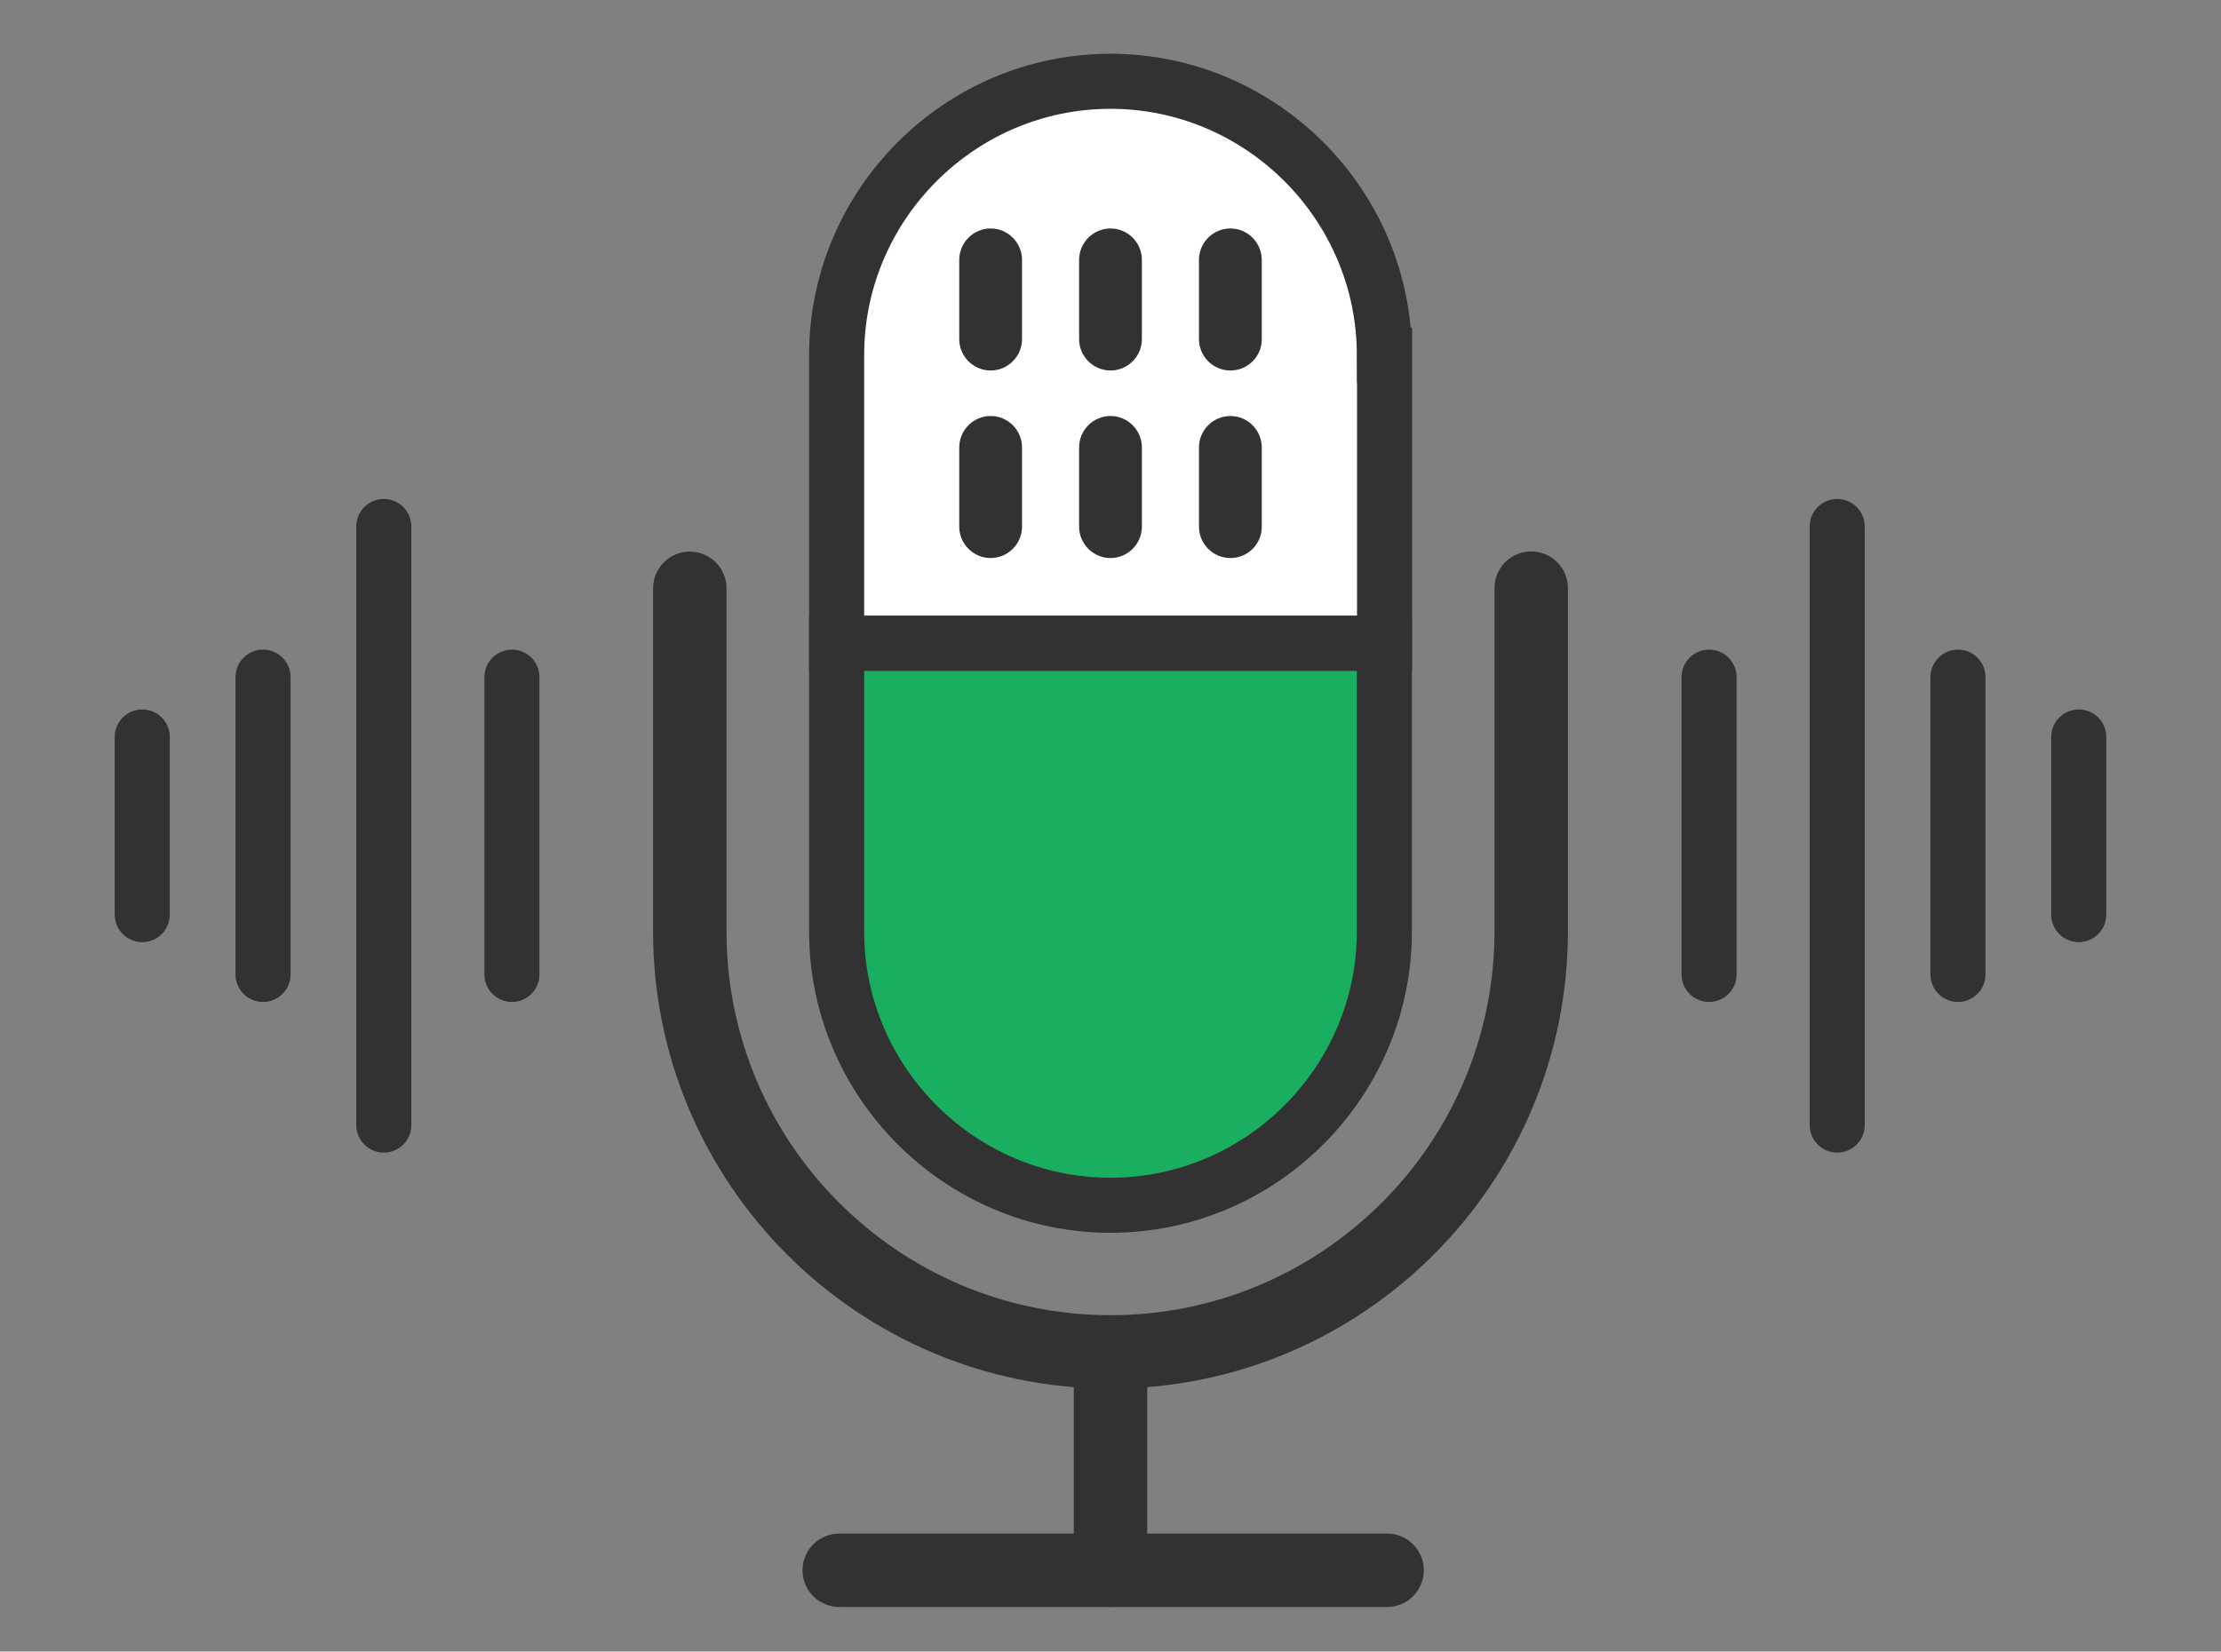
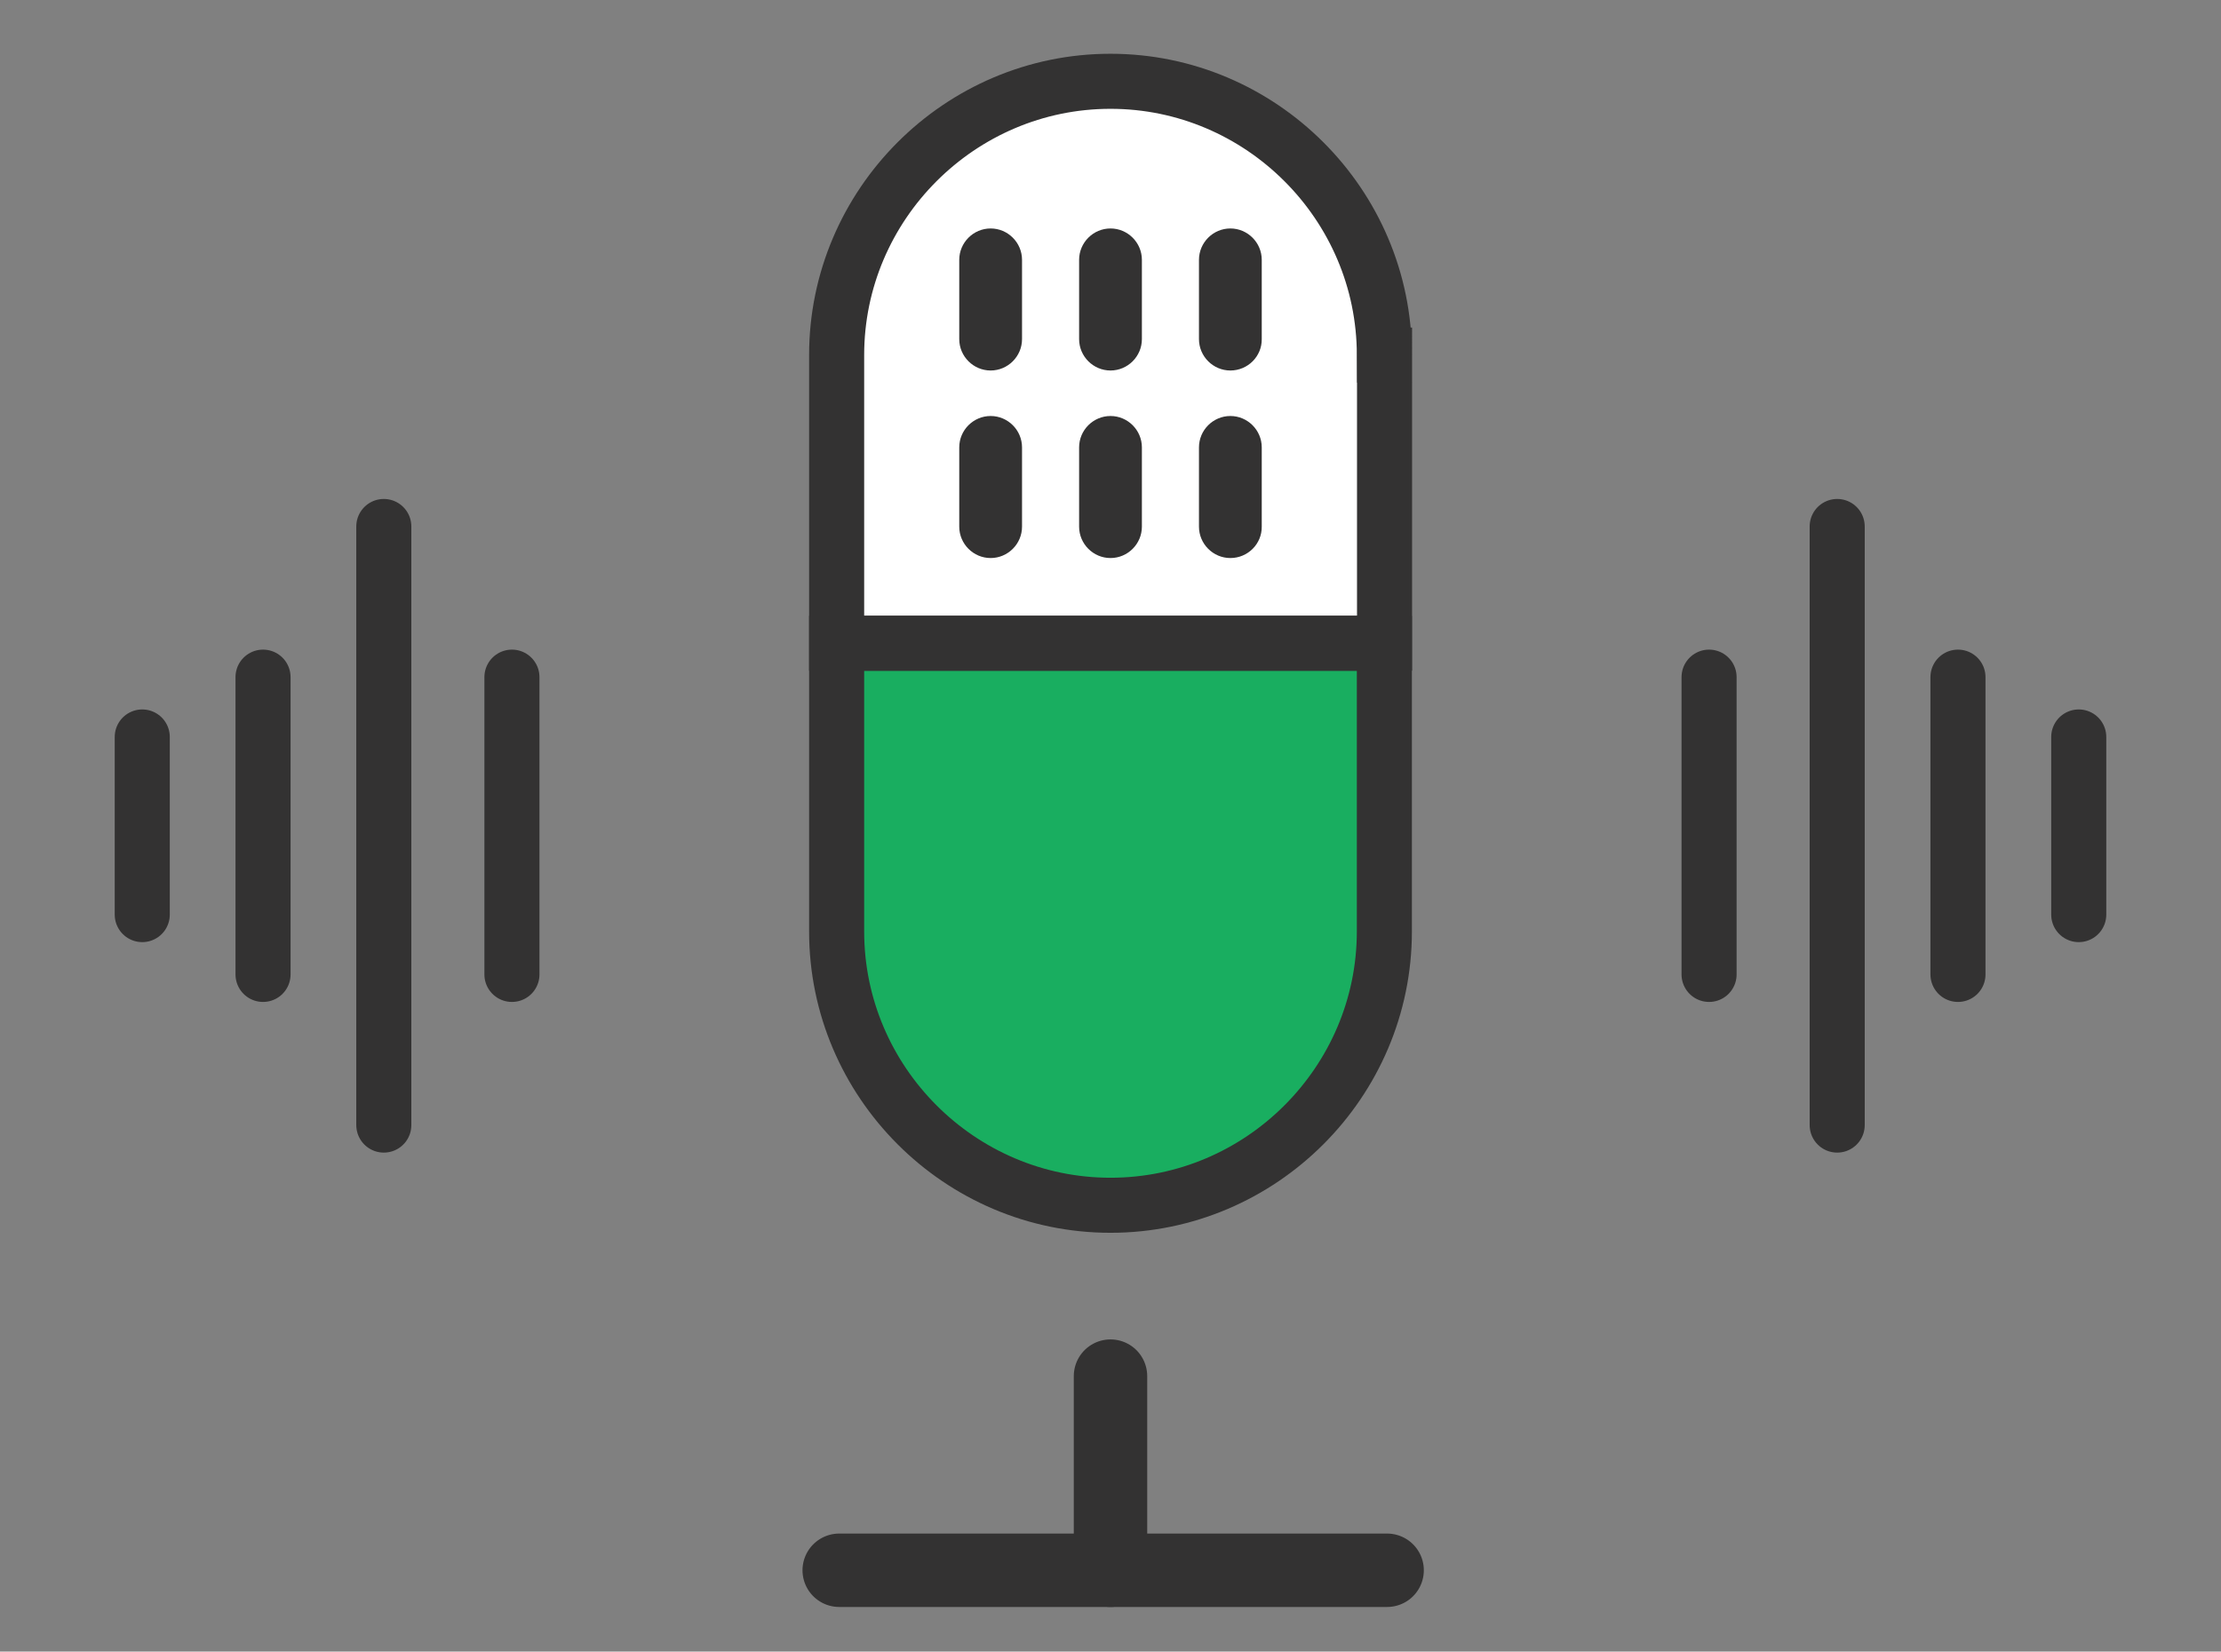
<svg xmlns="http://www.w3.org/2000/svg" version="1.1" id="Layer_1" x="0px" y="0px" viewBox="0 0 121 90" style="enable-background:new 0 0 121 90;" xml:space="preserve">
  <rect x="0" y="0" width="121" height="90" fill="#808080" stroke="none" />
  <style type="text/css">
	.st0{fill:#FFFFFF;stroke:#333232;stroke-width:3;stroke-linecap:round;stroke-miterlimit:10;}
	.st1{fill:none;stroke:#333232;stroke-width:3;stroke-linecap:round;stroke-miterlimit:10;}
	.st2{fill:none;stroke:#333232;stroke-width:4;stroke-linecap:round;stroke-miterlimit:10;}
	.st3{fill:#19AE60;stroke:#333232;stroke-width:3;stroke-linecap:round;stroke-miterlimit:10;}
	.st4{fill:#333232;}
</style>
  <g>
    <g>
      <g>
        <path class="st0" d="M75.42,19.35c0-8.21-6.72-14.92-14.92-14.92l0,0c-8.21,0-14.92,6.72-14.92,14.92v15.7h29.85V19.35z" />
        <path class="st1" d="M83.42,27.05" />
        <path class="st1" d="M37.58,27.05" />
-         <path class="st2" d="M83.42,32.05v18.7c0,12.64-10.28,22.92-22.92,22.92S37.58,63.4,37.58,50.76v-18.7" />
        <path class="st3" d="M60.5,65.68L60.5,65.68c8.21,0,14.92-6.72,14.92-14.92v-15.7H45.58v15.7C45.58,58.96,52.29,65.68,60.5,65.68     z" />
      </g>
      <line class="st2" x1="45.72" y1="85.57" x2="75.57" y2="85.57" />
      <line class="st2" x1="60.5" y1="74.99" x2="60.5" y2="85.57" />
      <g>
        <g>
          <path class="st4" d="M53.97,20.19L53.97,20.19c-0.94,0-1.71-0.77-1.71-1.71v-4.32c0-0.94,0.77-1.71,1.71-1.71h0      c0.94,0,1.71,0.77,1.71,1.71v4.32C55.68,19.42,54.91,20.19,53.97,20.19z" />
          <path class="st4" d="M60.5,20.19L60.5,20.19c-0.94,0-1.71-0.77-1.71-1.71v-4.32c0-0.94,0.77-1.71,1.71-1.71l0,0      c0.94,0,1.71,0.77,1.71,1.71v4.32C62.21,19.42,61.44,20.19,60.5,20.19z" />
          <path class="st4" d="M67.03,20.19L67.03,20.19c-0.94,0-1.71-0.77-1.71-1.71v-4.32c0-0.94,0.77-1.71,1.71-1.71l0,0      c0.94,0,1.71,0.77,1.71,1.71v4.32C68.75,19.42,67.98,20.19,67.03,20.19z" />
        </g>
        <g>
          <path class="st4" d="M53.97,30.41L53.97,30.41c-0.94,0-1.71-0.77-1.71-1.71v-4.32c0-0.94,0.77-1.71,1.71-1.71h0      c0.94,0,1.71,0.77,1.71,1.71v4.32C55.68,29.64,54.91,30.41,53.97,30.41z" />
          <path class="st4" d="M60.5,30.41L60.5,30.41c-0.94,0-1.71-0.77-1.71-1.71v-4.32c0-0.94,0.77-1.71,1.71-1.71l0,0      c0.94,0,1.71,0.77,1.71,1.71v4.32C62.21,29.64,61.44,30.41,60.5,30.41z" />
          <path class="st4" d="M67.03,30.41L67.03,30.41c-0.94,0-1.71-0.77-1.71-1.71v-4.32c0-0.94,0.77-1.71,1.71-1.71l0,0      c0.94,0,1.71,0.77,1.71,1.71v4.32C68.75,29.64,67.98,30.41,67.03,30.41z" />
        </g>
      </g>
    </g>
    <g>
      <line class="st0" x1="20.91" y1="28.69" x2="20.91" y2="61.31" />
      <line class="st0" x1="14.33" y1="36.9" x2="14.33" y2="53.1" />
      <line class="st0" x1="27.89" y1="36.9" x2="27.89" y2="53.1" />
      <line class="st0" x1="7.75" y1="40.16" x2="7.75" y2="49.84" />
    </g>
    <g>
      <line class="st0" x1="100.09" y1="28.69" x2="100.09" y2="61.31" />
      <line class="st0" x1="106.67" y1="36.9" x2="106.67" y2="53.1" />
      <line class="st0" x1="93.11" y1="36.9" x2="93.11" y2="53.1" />
      <line class="st0" x1="113.25" y1="40.16" x2="113.25" y2="49.84" />
    </g>
  </g>
</svg>